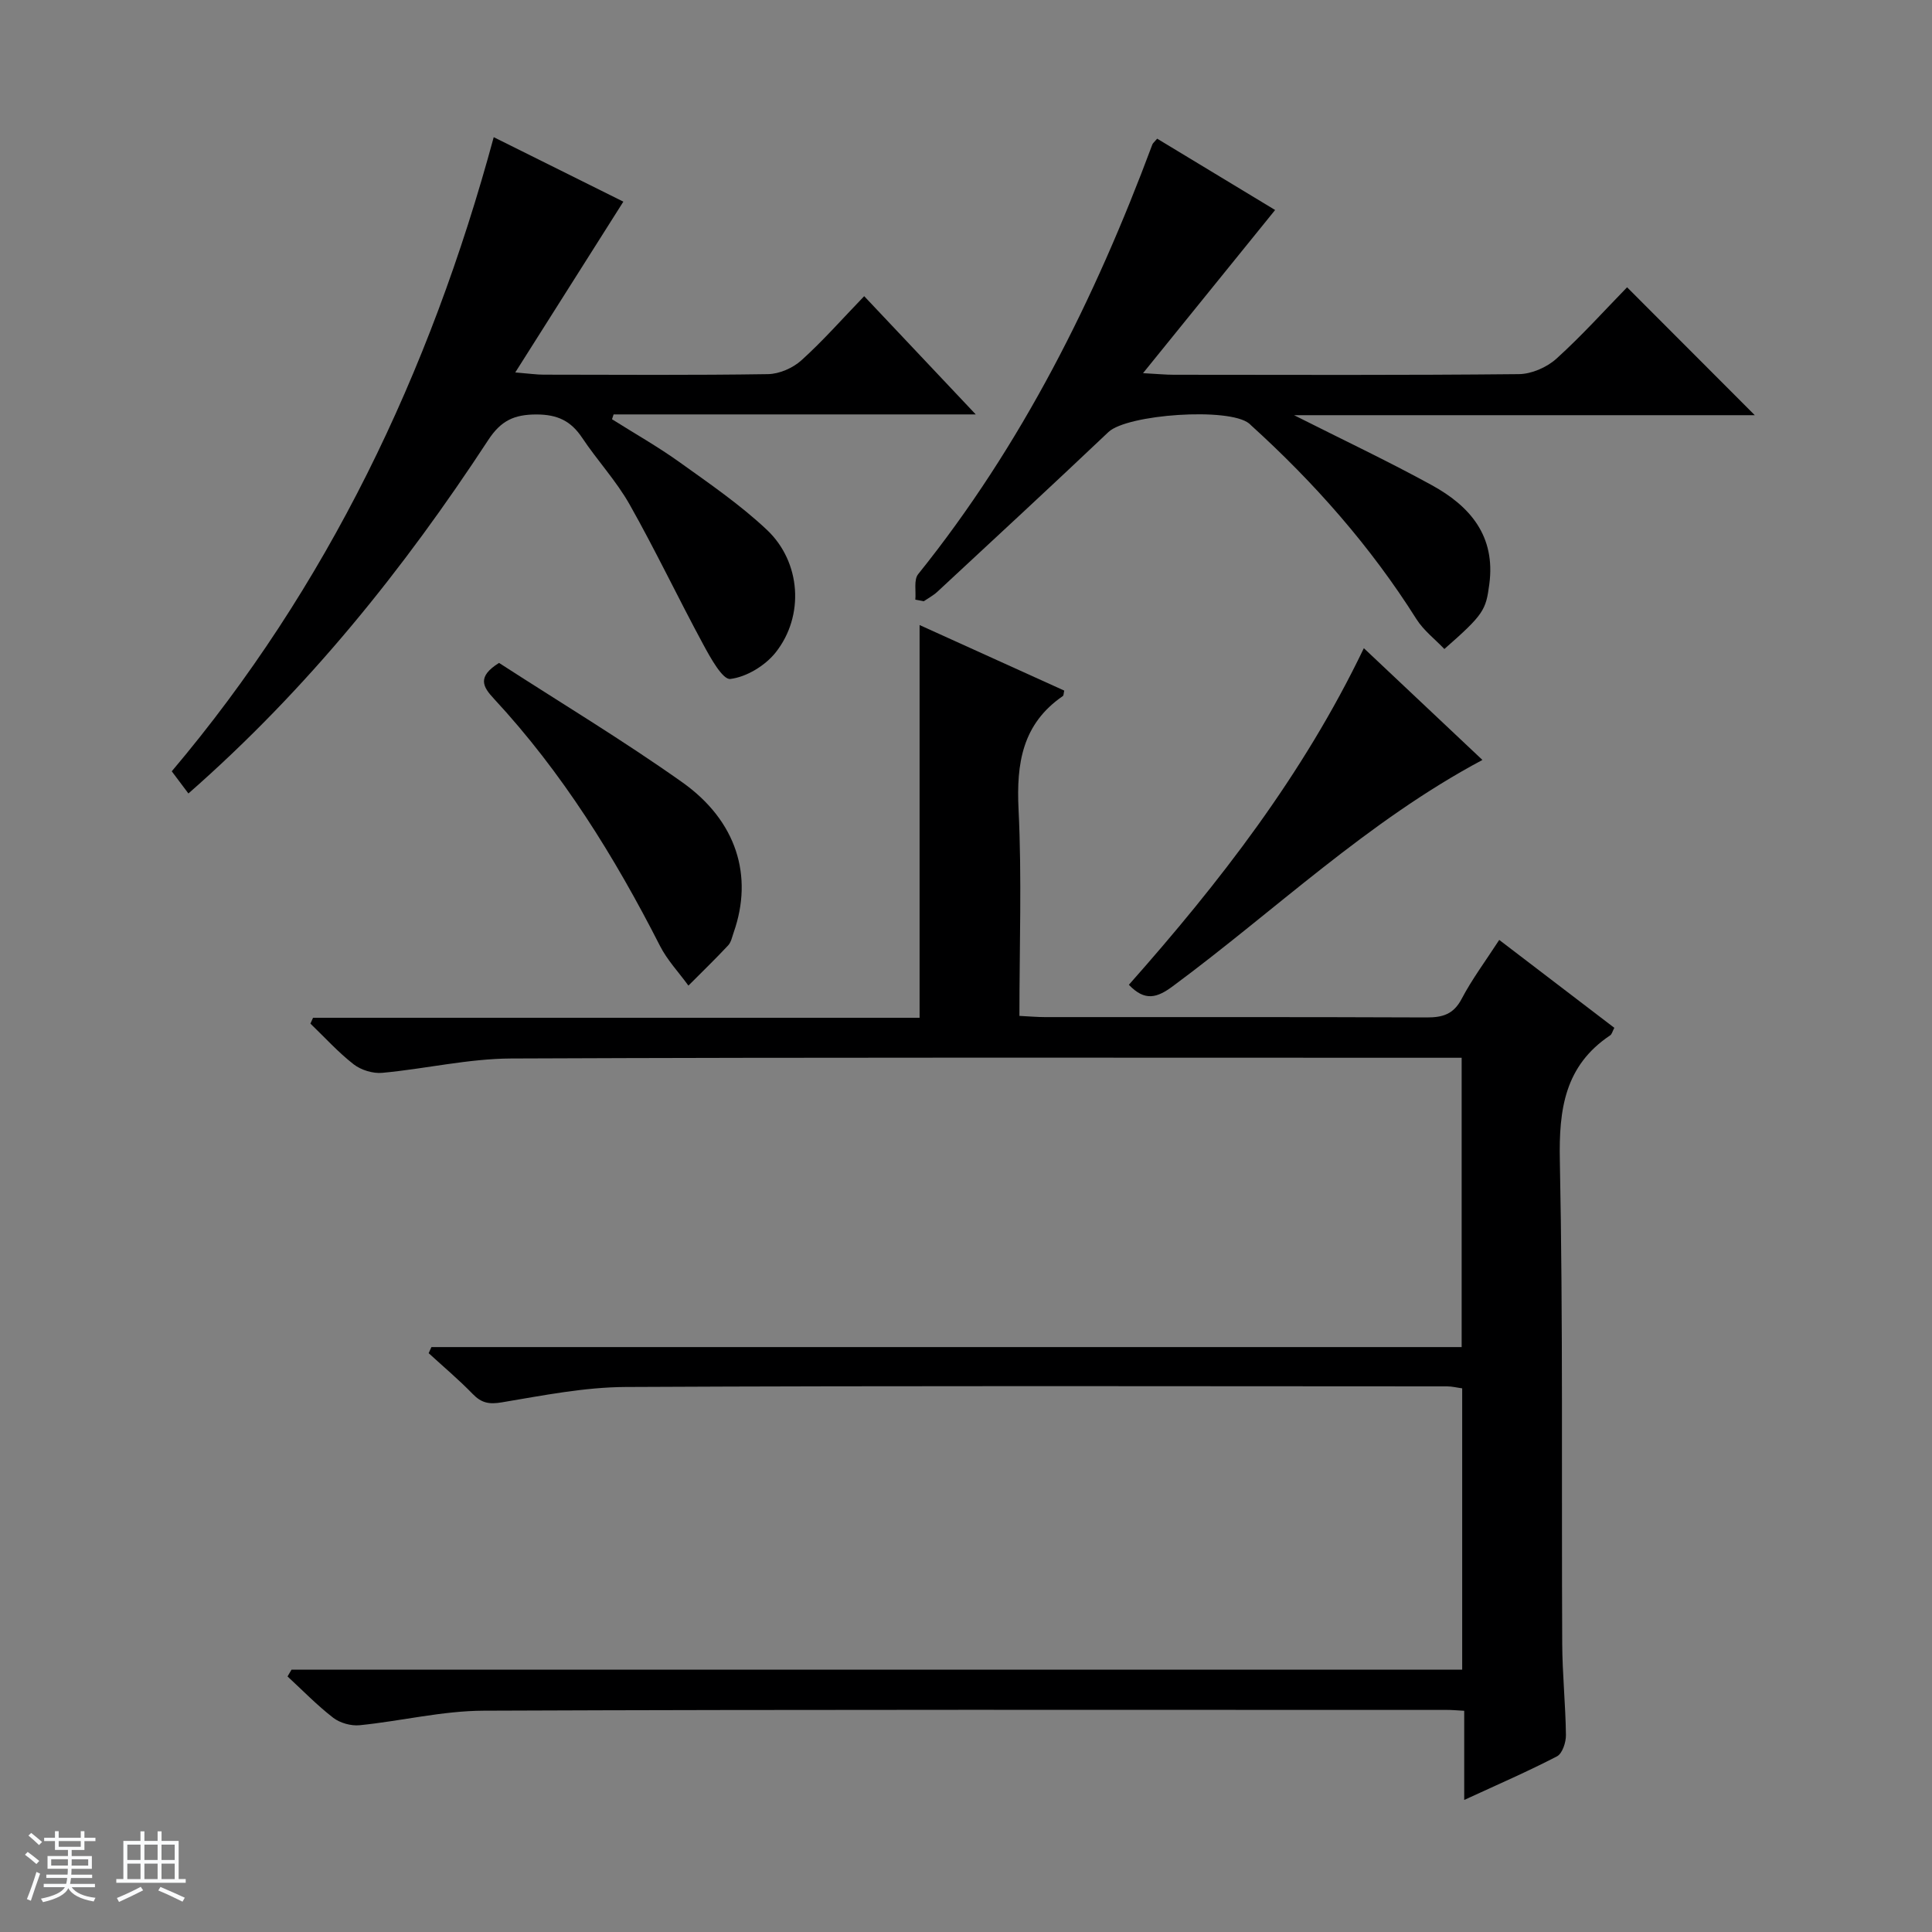
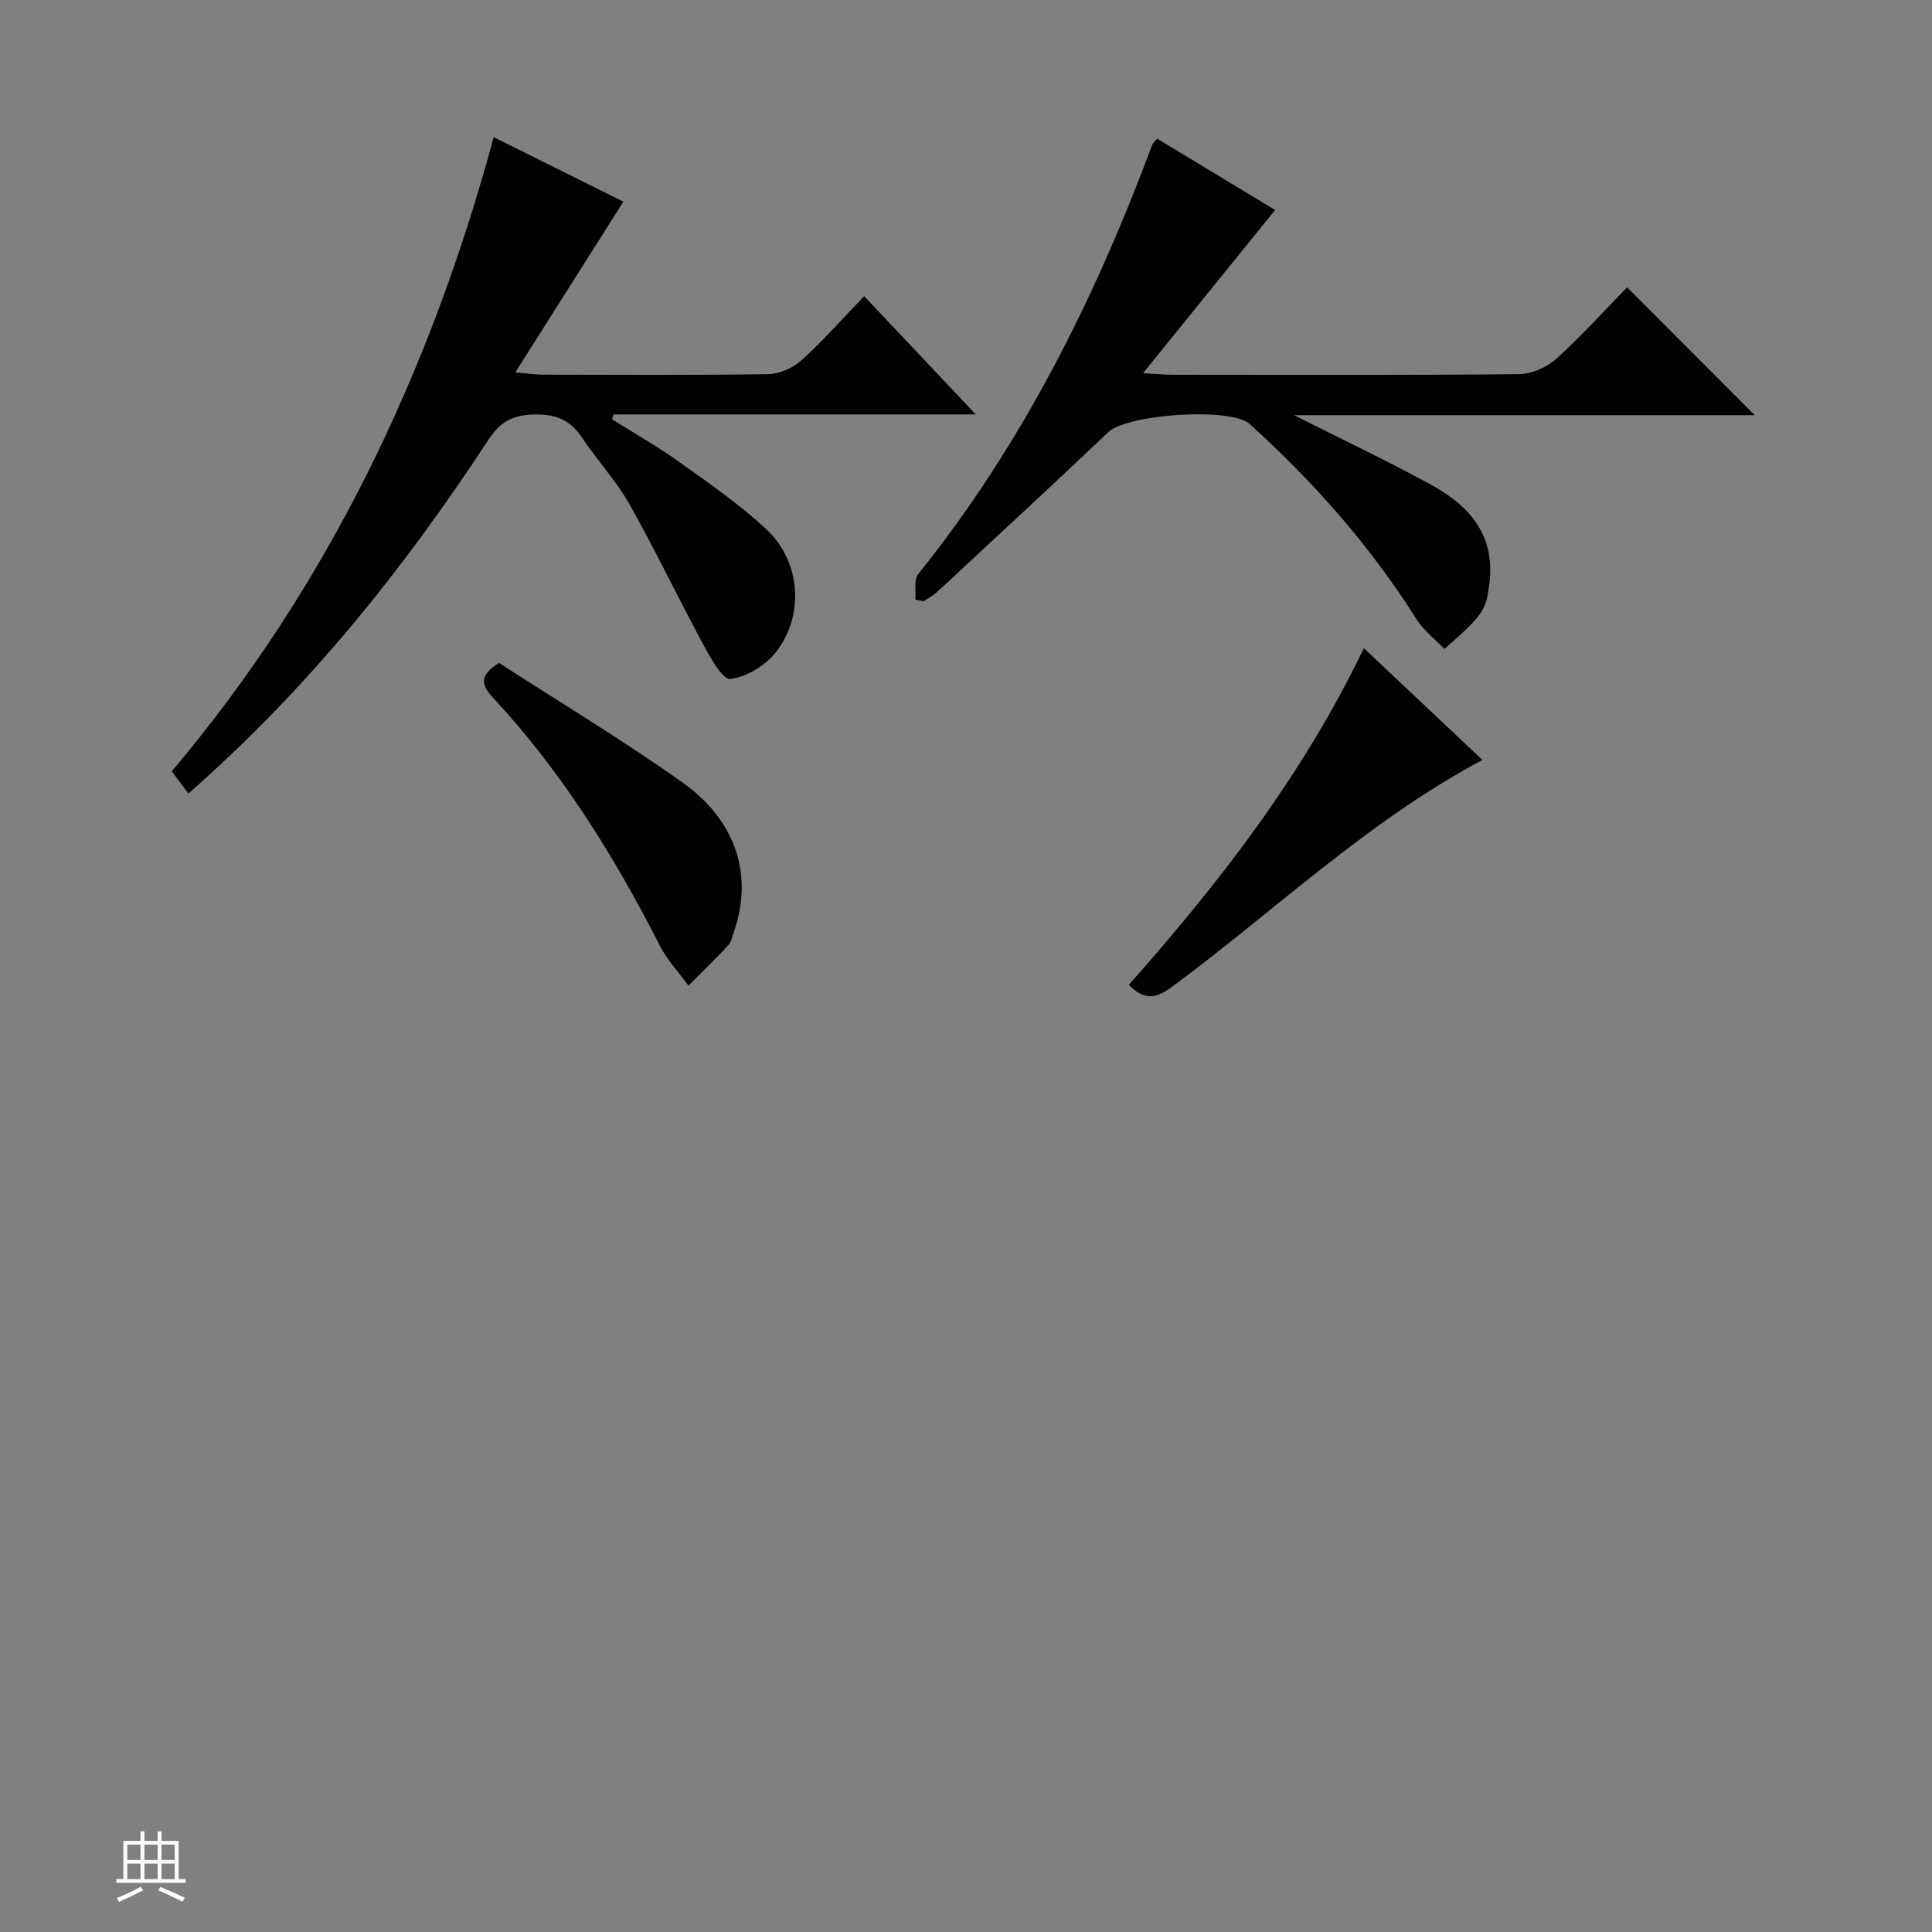
<svg xmlns="http://www.w3.org/2000/svg" enable-background="new 0 0 400 400" viewBox="0 0 400 400">
  <rect x="0" y="0" width="400" height="400" fill="#808080" stroke="none" />
-   <path d="m5.17 384 .56-.58c.85.61 1.65 1.24 2.4 1.87l-.59.64c-.84-.73-1.63-1.38-2.37-1.93m1.22 9.53-.82-.34c.71-1.76 1.37-3.64 1.98-5.63.24.13.5.25.76.36-.6 1.67-1.24 3.54-1.92 5.61m-.5-13.5.57-.54c.56.44 1.31 1.06 2.26 1.87l-.64.64c-.68-.66-1.41-1.32-2.19-1.97m3.25.46h2.24v-1.36h.77v1.36h4.57v-1.36h.76v1.36h2.28v.69h-2.28v1.84h-2.64v1.26h4.18v2.64h-4.21c0 .45-.02.86-.05 1.21h4.32v.69h-4.38c-.04.34-.1.75-.19 1.22h5.15v.69h-4.82c.87 1.19 2.51 1.92 4.93 2.19-.17.31-.3.57-.37.76-2.77-.49-4.52-1.41-5.26-2.76-.56 1.26-2.3 2.23-5.24 2.9-.12-.24-.26-.48-.43-.72 2.73-.55 4.38-1.34 4.96-2.38h-4.38v-.69h4.65c.1-.38.17-.79.21-1.22h-4.32v-.69h4.4c.03-.34.05-.75.05-1.21h-4.2v-2.64h4.23v-1.26h-2.69v-1.84h-2.24zm1.46 4.46v1.29h3.45c.01-.4.02-.57.01-.53v-.32-.45h-3.46zm1.55-2.59h4.57v-1.19h-4.57zm6.11 2.59h-3.42v.77c-.01.19-.01.37-.02.53h3.44z" fill="#fafbfc" />
  <path d="m32.63 379.16h.82v1.98h3.54v7.89h1.46v.78h-14.37v-.78h1.46v-7.89h3.54v-1.98h.82v1.98h2.73zm-3.49 11.48.5.73c-1.61.82-3.28 1.63-5 2.41-.13-.27-.28-.55-.44-.82 1.75-.72 3.4-1.49 4.94-2.32m-2.78-5.55h2.73v-3.18h-2.73zm0 3.95h2.73v-3.2h-2.73zm3.54-3.95h2.73v-3.18h-2.73zm0 3.95h2.73v-3.2h-2.73zm7.89 4.68c-1.84-.92-3.51-1.7-5.02-2.32l.45-.73c1.89.8 3.57 1.55 5.04 2.23zm-1.62-11.81h-2.73v3.18h2.73zm-2.73 7.13h2.73v-3.2h-2.73v3.19z" fill="#fafbfc" />
  <g fill="#000001">
-     <path d="m302.62 219c-1.34 0-2.32 0-3.31 0-64.5 0-129-.12-193.5.15-8.89.04-17.76 2.15-26.67 2.97-1.92.18-4.37-.57-5.9-1.75-3.23-2.51-6-5.59-8.97-8.44.18-.4.36-.81.54-1.21h125.58c0-27.38 0-54.07 0-81.31 10.1 4.58 20.04 9.08 29.95 13.57-.14.59-.11 1.01-.29 1.13-8.38 5.76-9.64 13.91-9.17 23.46.69 14.1.18 28.25.18 42.76 2.06.1 3.69.25 5.31.25 26.33.01 52.67-.04 79 .07 3.3.01 5.56-.64 7.24-3.83 2.15-4.09 4.95-7.84 7.79-12.22 8.06 6.16 15.92 12.15 23.83 18.2-.4.75-.51 1.32-.85 1.55-9.41 6.29-10.65 15.29-10.43 25.94.67 33.32.33 66.66.49 99.99.03 6.31.69 12.62.77 18.94.02 1.51-.74 3.83-1.85 4.41-6.01 3.12-12.24 5.82-19.21 9.03 0-6.52 0-12.36 0-18.46-1.59-.09-2.55-.18-3.51-.18-66.5 0-133-.11-199.5.16-8.56.03-17.1 2.15-25.68 3.01-1.78.18-4.06-.46-5.48-1.55-3.35-2.59-6.33-5.67-9.45-8.55.28-.47.55-.94.83-1.41h242.37c0-19.71 0-38.81 0-58.24-1-.13-2.09-.41-3.18-.41-56.67-.02-113.33-.15-170 .13-8.56.04-17.15 1.76-25.64 3.18-2.65.45-4.23.14-6.04-1.73-2.88-2.97-6.07-5.65-9.12-8.45l.57-1.26h213.3c0-20.23 0-39.76 0-59.9z" />
-     <path d="m39.01 164.28c-1.01-1.35-2.01-2.67-3.45-4.59 32.18-38.07 53.43-82.38 66.66-131.29 9.53 4.74 18.67 9.29 26.84 13.35-7.33 11.57-14.55 22.99-22.38 35.36 3.03.25 4.44.46 5.86.46 15.49.02 30.99.13 46.48-.11 2.34-.04 5.13-1.26 6.89-2.85 4.44-4 8.41-8.52 13.01-13.29 7.73 8.19 15.05 15.95 23.1 24.48-25.64 0-50.31 0-74.98 0-.11.33-.22.67-.33 1 4.66 2.94 9.47 5.66 13.94 8.86 6.2 4.44 12.56 8.8 18.1 14.01 7.1 6.67 7.85 17.86 1.82 25.44-2.17 2.72-6.03 5.06-9.37 5.46-1.59.19-4.12-4.4-5.61-7.16-5.19-9.6-9.88-19.48-15.24-28.97-2.76-4.89-6.69-9.1-9.82-13.8-2.33-3.49-5.09-4.82-9.45-4.83-4.65 0-7.38 1.29-10 5.3-17.48 26.69-37.31 51.46-62.07 73.17z" />
+     <path d="m39.01 164.28c-1.01-1.35-2.01-2.67-3.45-4.59 32.18-38.07 53.43-82.38 66.66-131.29 9.53 4.74 18.67 9.29 26.84 13.35-7.33 11.57-14.55 22.99-22.38 35.36 3.03.25 4.44.46 5.86.46 15.49.02 30.99.13 46.48-.11 2.34-.04 5.13-1.26 6.89-2.85 4.44-4 8.41-8.52 13.01-13.29 7.73 8.19 15.05 15.95 23.1 24.48-25.64 0-50.31 0-74.98 0-.11.33-.22.67-.33 1 4.66 2.94 9.47 5.66 13.94 8.86 6.2 4.44 12.56 8.8 18.1 14.01 7.1 6.67 7.85 17.86 1.82 25.44-2.17 2.72-6.03 5.06-9.37 5.46-1.59.19-4.12-4.4-5.61-7.16-5.19-9.6-9.88-19.48-15.24-28.97-2.76-4.89-6.69-9.1-9.82-13.8-2.33-3.49-5.09-4.82-9.45-4.83-4.65 0-7.38 1.29-10 5.3-17.48 26.69-37.31 51.46-62.07 73.17" />
    <path d="m189.51 124.15c.16-1.79-.35-4.12.59-5.28 21.5-26.75 36.57-56.98 48.48-88.95.11-.29.41-.51 1-1.21 8.09 4.89 16.26 9.83 24.42 14.77-8.99 11.11-17.78 21.96-27.35 33.78 3.15.17 4.75.33 6.35.33 23.83.02 47.66.11 71.48-.13 2.62-.03 5.76-1.4 7.74-3.18 5.3-4.79 10.1-10.14 14.65-14.8 9.05 9.06 17.78 17.8 26.44 26.48-31.13 0-62.94 0-95.39 0 10.02 5.06 19.44 9.5 28.54 14.5 7.91 4.34 13.23 10.53 11.88 20.53-.71 5.29-1.08 6.18-9.3 13.38-1.93-2.03-4.3-3.84-5.79-6.2-9.49-15.05-21.12-28.23-34.26-40.14-.12-.11-.23-.24-.36-.34-4.16-3.41-25.25-1.92-29.14 1.76-11.72 11.11-23.58 22.07-35.41 33.06-.83.77-1.87 1.32-2.82 1.97-.58-.12-1.16-.22-1.75-.33z" />
    <path d="m233.72 203.89c18.72-21.13 36.02-43.37 48.65-69.69 8.41 7.93 16.33 15.39 24.55 23.14-23.82 12.7-42.92 31.17-64.08 46.83-3.27 2.43-5.79 3.21-9.12-.28z" />
    <path d="m103.32 137.25c12.58 8.14 25.56 15.95 37.89 24.68 11.34 8.02 14.78 19.45 10.7 31.09-.33.94-.53 2.05-1.17 2.73-2.66 2.84-5.46 5.55-8.21 8.31-1.98-2.73-4.37-5.25-5.88-8.21-9.41-18.47-20.25-35.96-34.41-51.21-2.27-2.44-3.52-4.52 1.08-7.39z" />
  </g>
</svg>